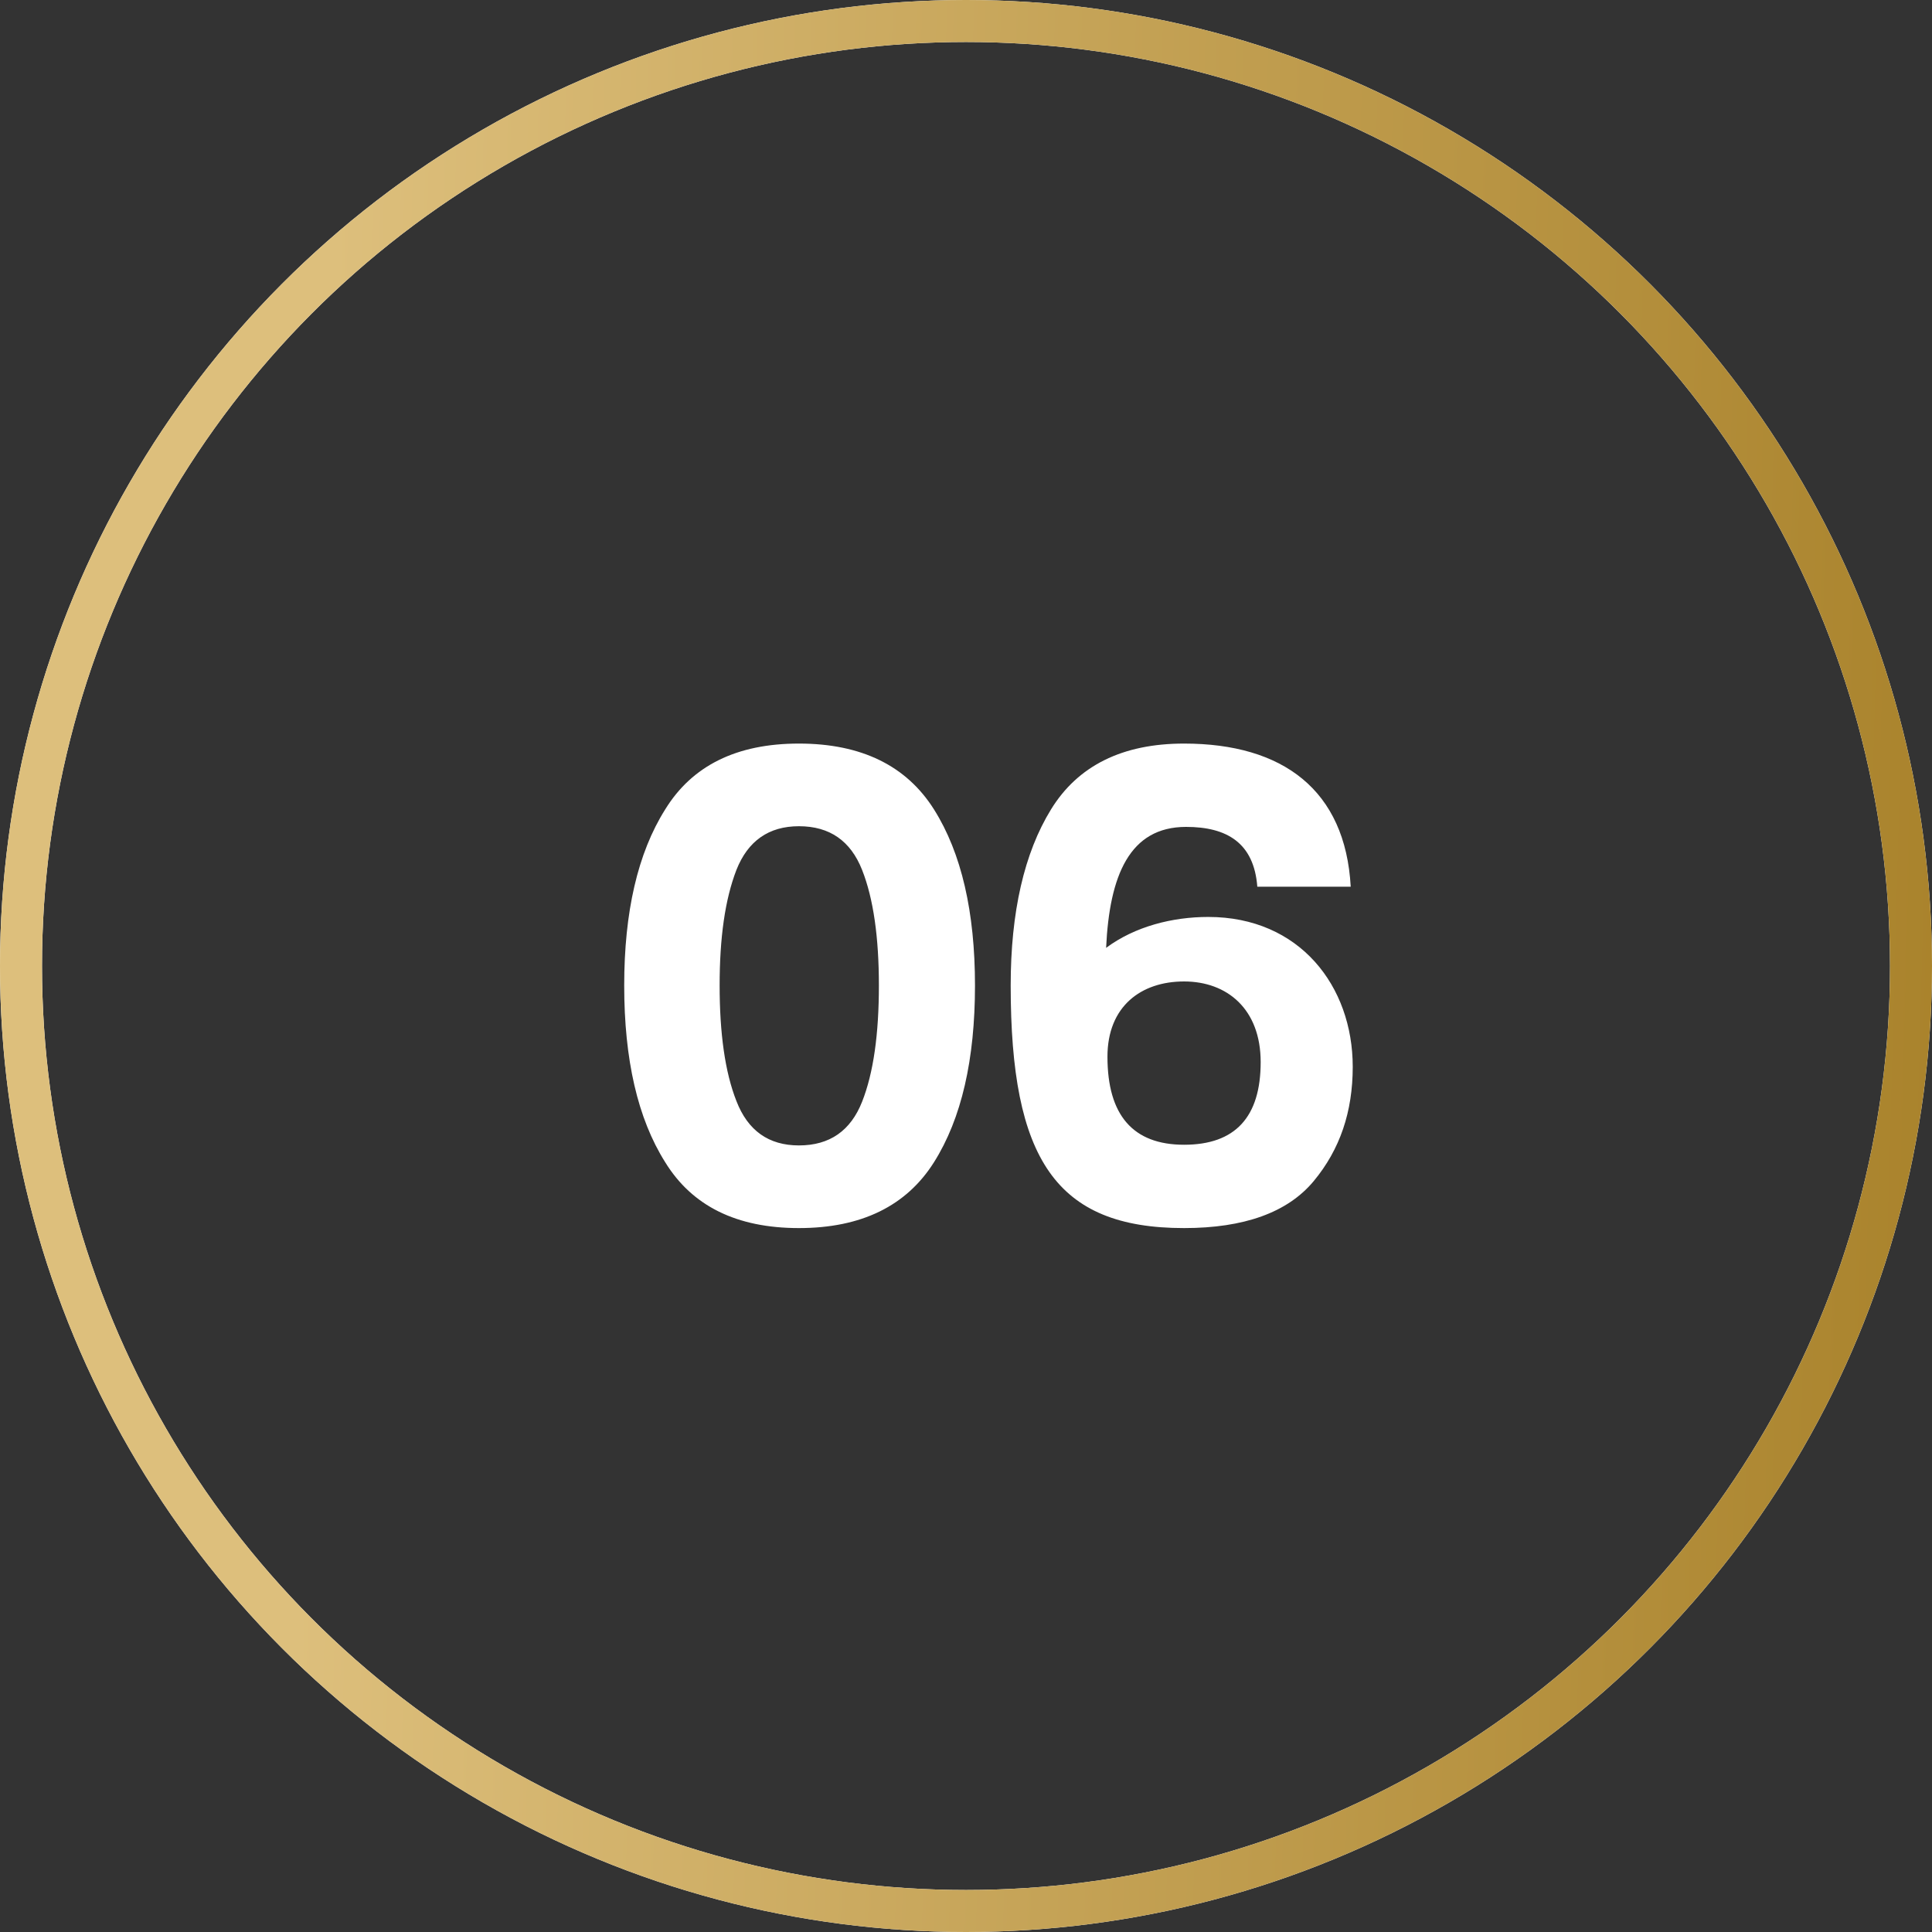
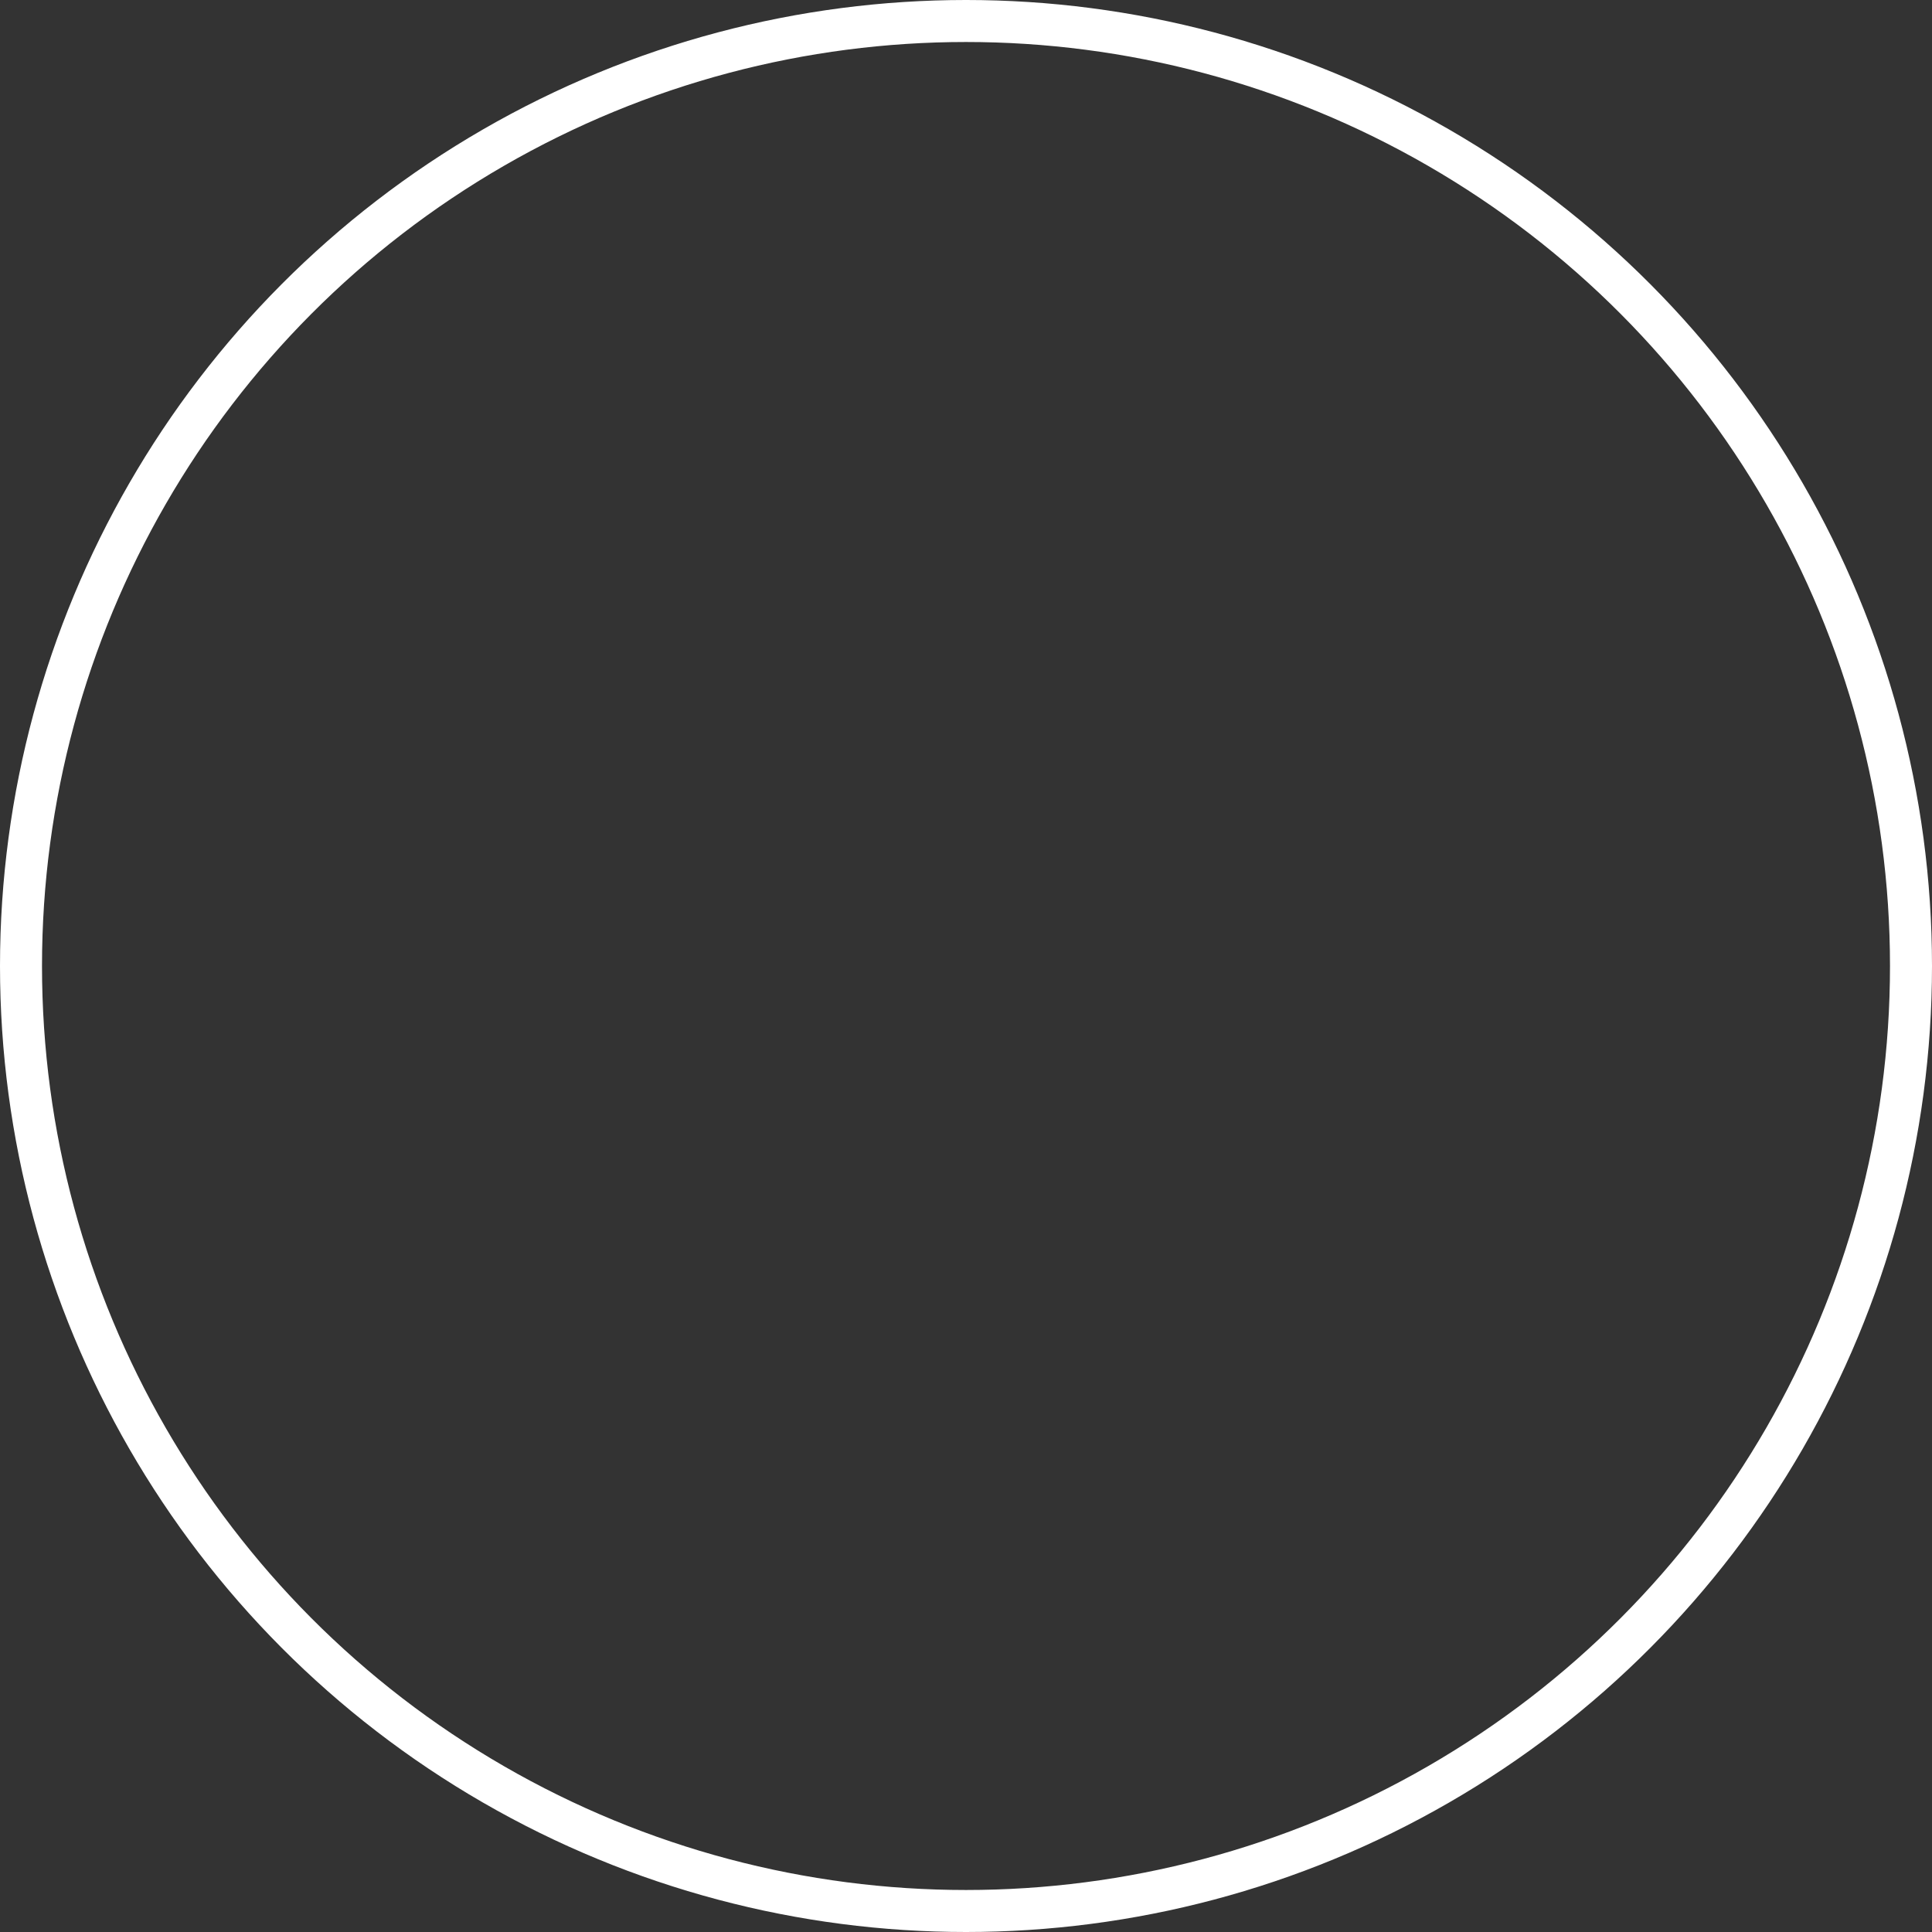
<svg xmlns="http://www.w3.org/2000/svg" width="46" height="46" viewBox="0 0 46 46" fill="none">
  <rect x="0" y="0" width="46" height="46" fill="#333333" stroke="none" />
-   <path d="M14.862 23.464C14.862 21.72 15.182 20.312 15.838 19.272C16.478 18.232 17.534 17.704 19.022 17.704C20.51 17.704 21.582 18.232 22.238 19.272C22.894 20.312 23.214 21.72 23.214 23.464C23.214 25.224 22.894 26.632 22.238 27.672C21.582 28.712 20.51 29.24 19.022 29.24C17.534 29.24 16.478 28.712 15.838 27.672C15.182 26.632 14.862 25.224 14.862 23.464ZM17.134 23.464C17.134 24.6 17.262 25.528 17.534 26.216C17.806 26.92 18.302 27.272 19.022 27.272C19.758 27.272 20.254 26.92 20.526 26.232C20.798 25.544 20.926 24.616 20.926 23.464C20.926 22.328 20.798 21.4 20.526 20.712C20.254 20.024 19.758 19.672 19.022 19.672C18.302 19.672 17.806 20.024 17.534 20.712C17.262 21.416 17.134 22.328 17.134 23.464ZM32.16 21.112H29.936C29.856 20.072 29.216 19.688 28.24 19.688C26.896 19.688 26.416 20.84 26.336 22.568C27.024 22.056 27.92 21.832 28.768 21.832C30.944 21.832 32.208 23.48 32.208 25.4C32.208 26.472 31.904 27.368 31.28 28.12C30.656 28.872 29.616 29.24 28.192 29.24C25.136 29.24 24.064 27.592 24.064 23.464C24.064 21.72 24.384 20.312 25.024 19.272C25.664 18.232 26.72 17.704 28.192 17.704C30.544 17.704 32.032 18.808 32.16 21.112ZM26.368 25.16C26.368 26.552 26.976 27.256 28.192 27.256C29.408 27.256 30.016 26.6 30.016 25.288C30.016 24.024 29.216 23.368 28.192 23.368C27.168 23.368 26.368 23.96 26.368 25.16Z" fill="white" />
  <circle cx="23" cy="23" r="22.5" stroke="white" />
-   <circle cx="23" cy="23" r="22.5" stroke="url(#paint0_linear_88_988)" />
  <defs>
    <linearGradient id="paint0_linear_88_988" x1="8.057" y1="-6.30761e-06" x2="48.609" y2="1.1" gradientUnits="userSpaceOnUse">
      <stop stop-color="#DDBF7C" />
      <stop offset="1" stop-color="#A78028" />
      <stop offset="1" stop-color="#A78028" />
    </linearGradient>
  </defs>
</svg>